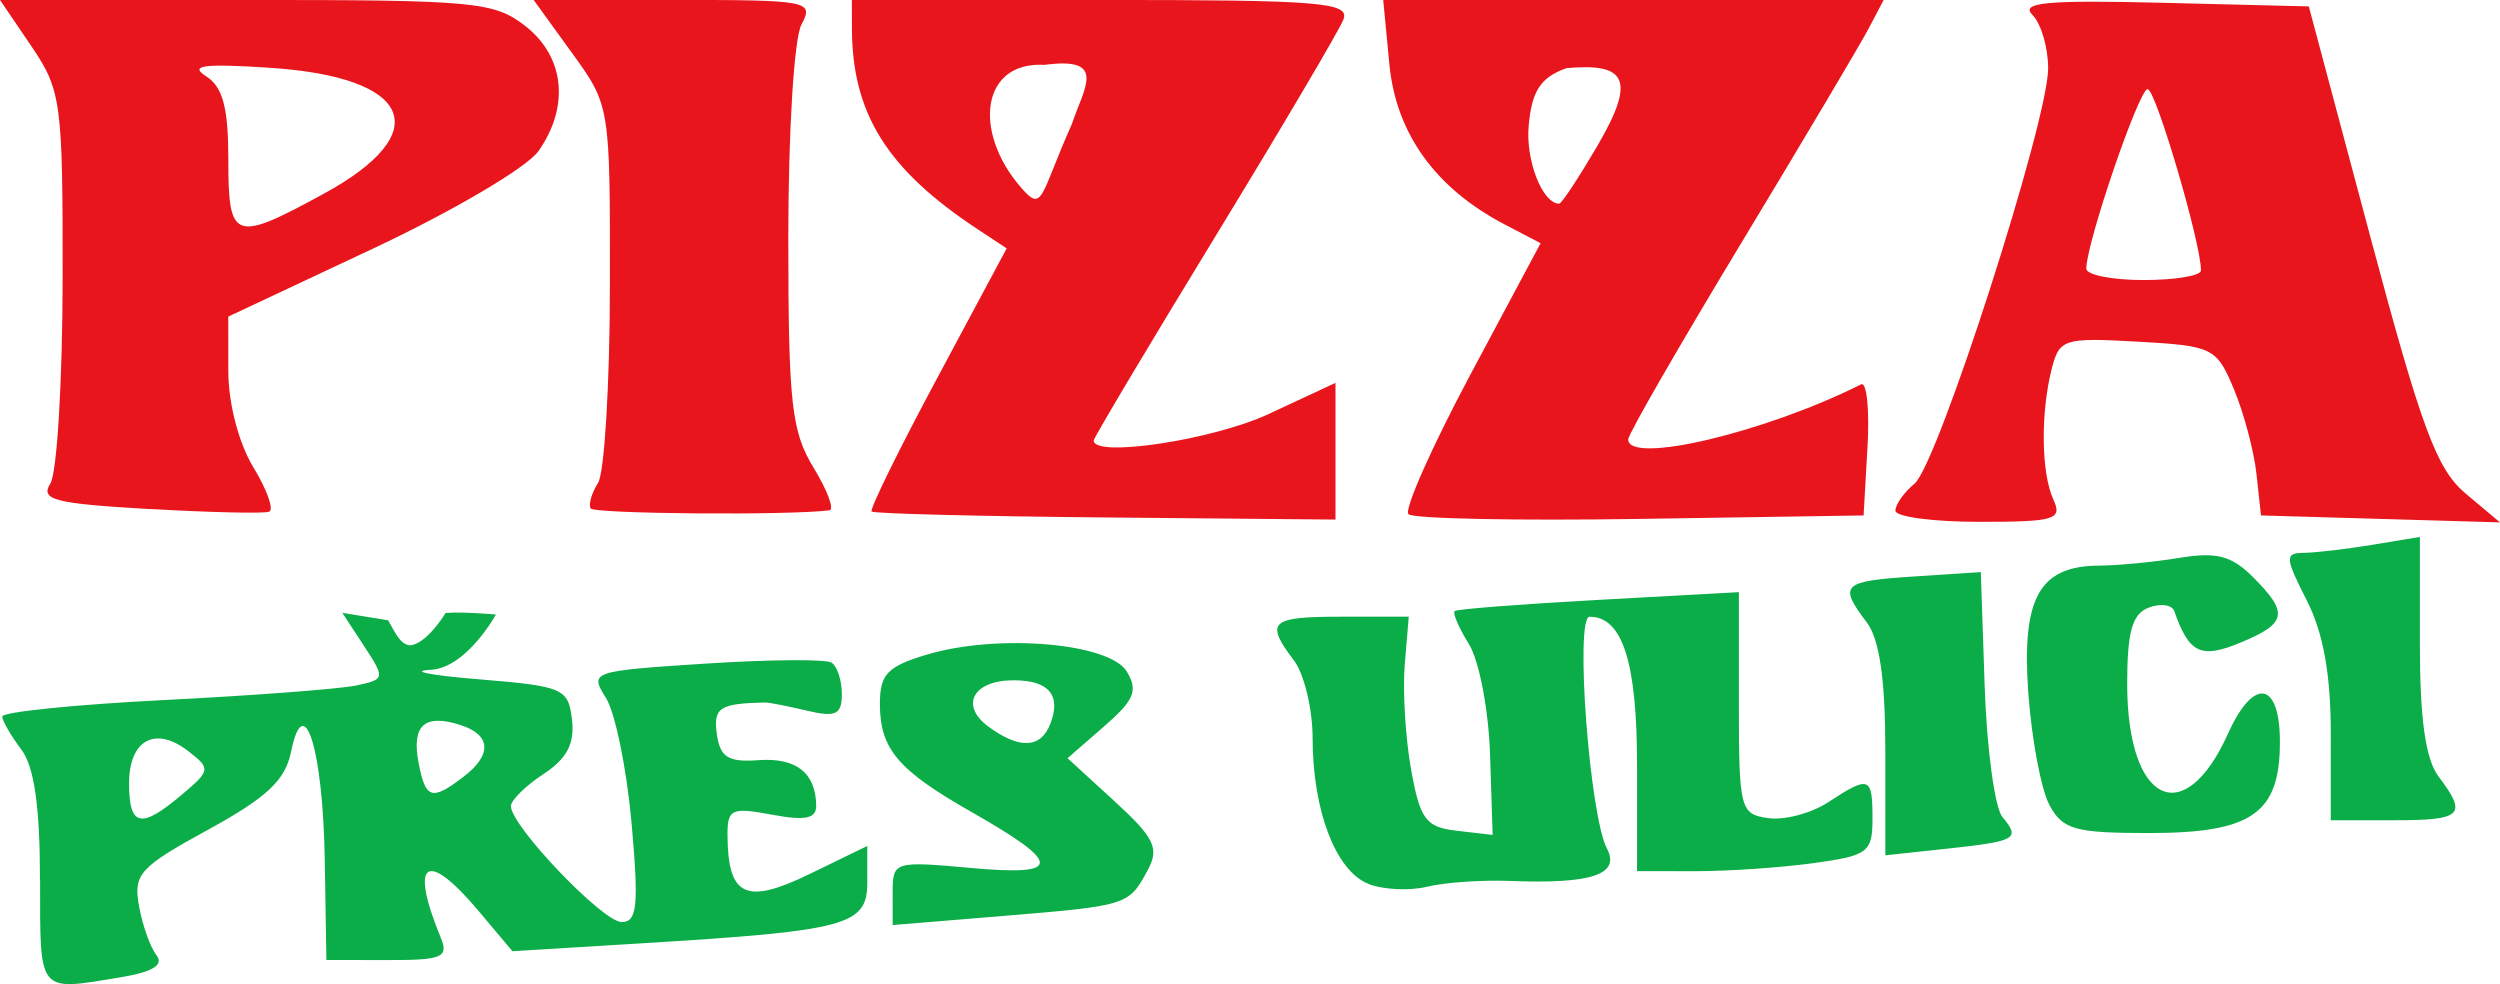
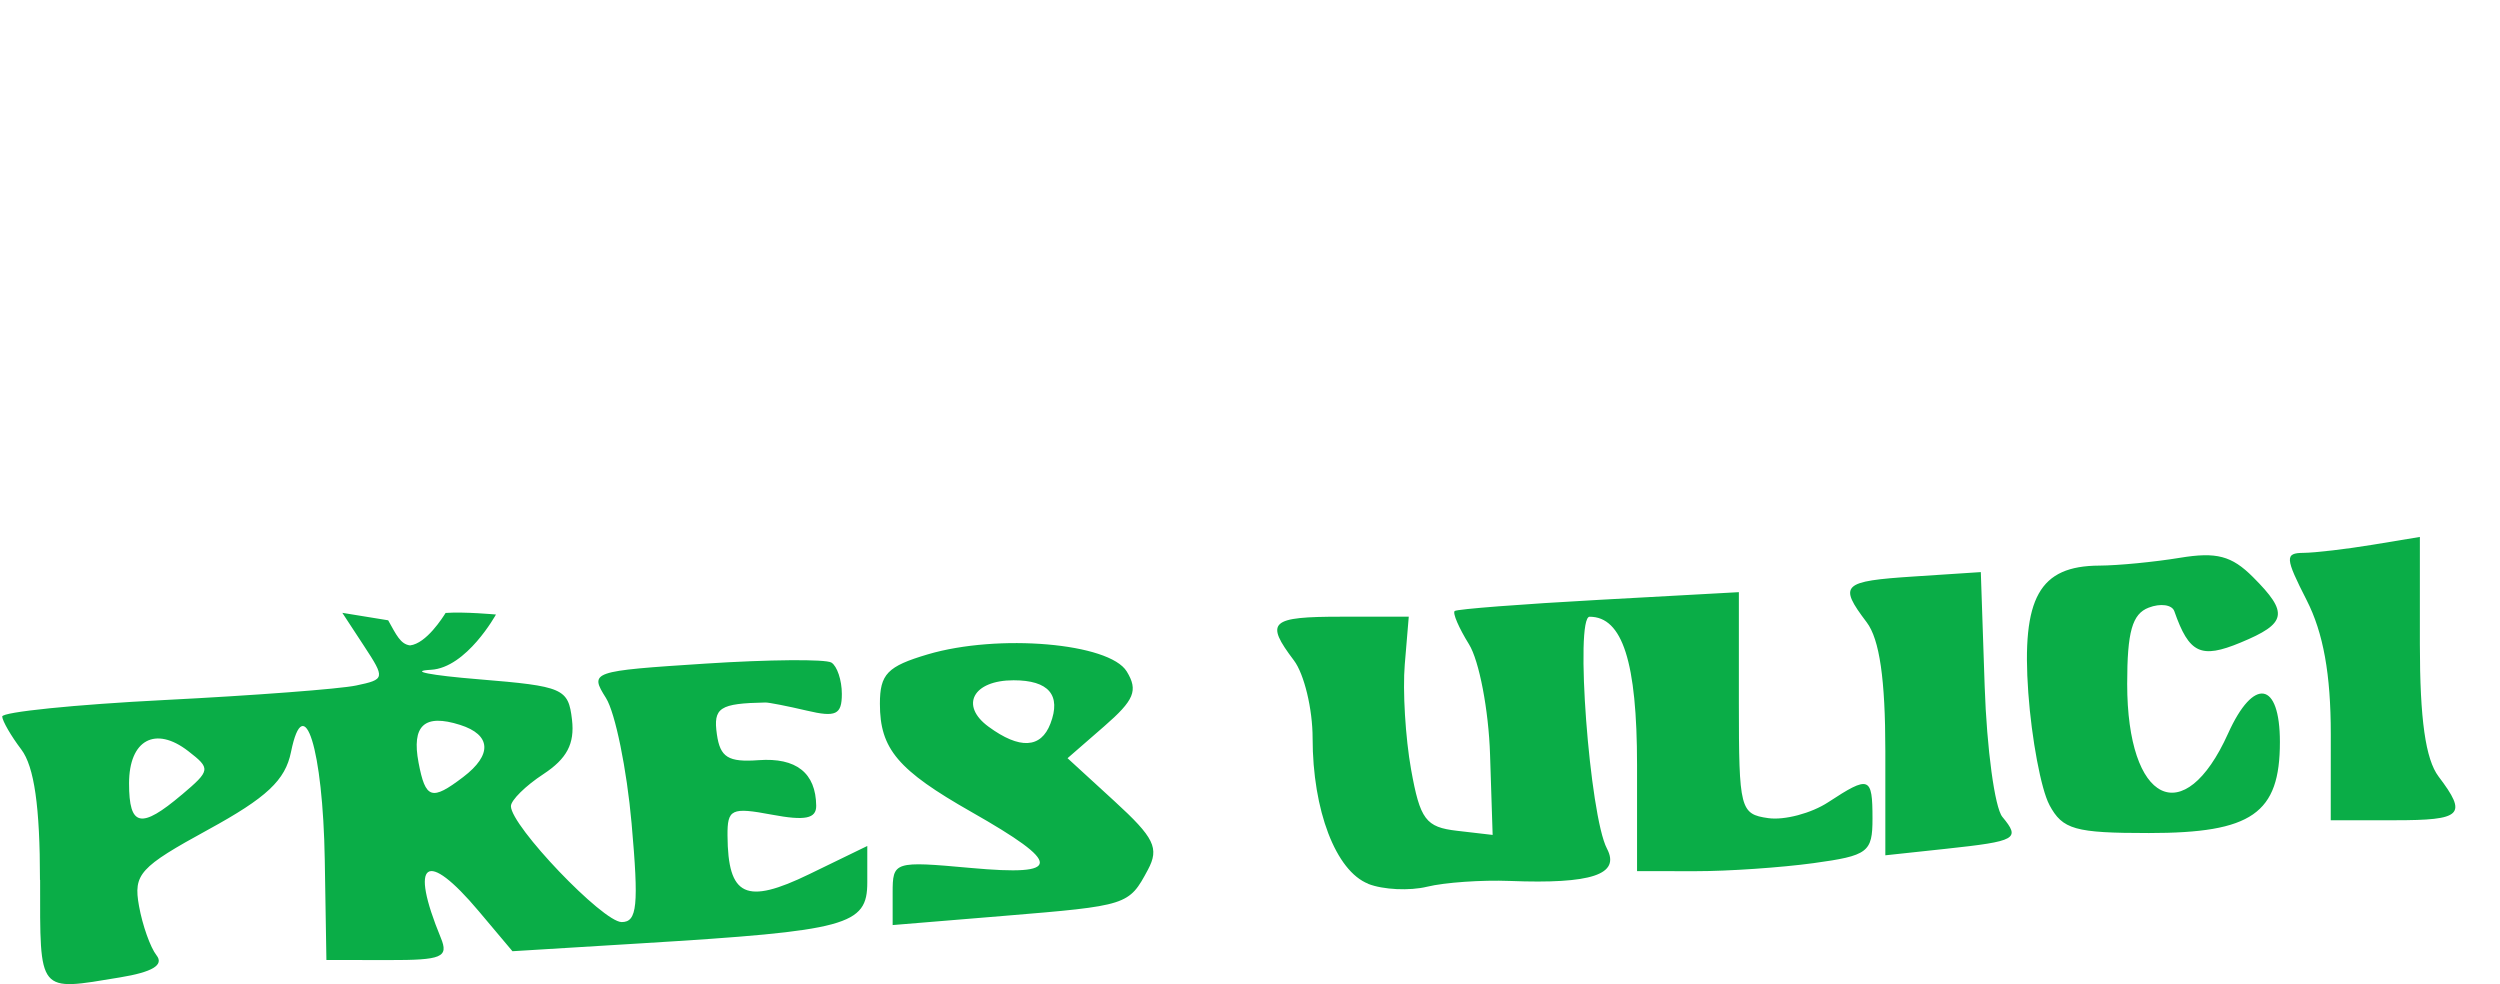
<svg xmlns="http://www.w3.org/2000/svg" xmlns:ns1="http://www.inkscape.org/namespaces/inkscape" xmlns:ns2="http://sodipodi.sourceforge.net/DTD/sodipodi-0.dtd" width="51.975mm" height="20.462mm" viewBox="0 0 51.975 20.462" version="1.1" id="svg8" ns1:version="0.92.3 (2405546, 2018-03-11)" ns2:docname="logo.svg">
  <defs id="defs2" />
  <ns2:namedview id="base" pagecolor="#ffffff" bordercolor="#666666" borderopacity="1.0" ns1:pageopacity="0.0" ns1:pageshadow="2" ns1:zoom="0.98994949" ns1:cx="70.961317" ns1:cy="-16.719782" ns1:document-units="mm" ns1:current-layer="layer1" showgrid="false" ns1:window-width="1920" ns1:window-height="1005" ns1:window-x="-9" ns1:window-y="-9" ns1:window-maximized="1" />
  <g ns1:label="Layer 1" ns1:groupmode="layer" id="layer1" transform="translate(-51.468,-33.793)">
-     <path ns2:nodetypes="cscccscssccscccsccsscscccssccccccscsccsccscccccccccsccsccsccccsscsccccsccssccscscscccccccccscccsssc" ns1:connector-curvature="0" id="path848" d="m 54.569,44.376 c -1.968,-0.113 -2.27,-0.191 -2.055,-0.529 0.139,-0.218 0.254,-2.136 0.256,-4.263 0.004,-3.678 -0.028,-3.912 -0.649,-4.829 l -0.653,-0.963 h 5.116 c 4.775,0 5.162,0.037 5.813,0.548 0.81,0.637 0.916,1.667 0.267,2.593 -0.238,0.34 -1.77,1.243 -3.44,2.028 l -3.01,1.414 9.79e-4,1.14 c 5.82e-4,0.665 0.217,1.494 0.519,1.99 0.285,0.468 0.434,0.884 0.33,0.926 -0.104,0.042 -1.227,0.016 -2.495,-0.057 z m 3.63,-6.555 c 2.339,-1.276 1.847,-2.424 -1.122,-2.619 -1.377,-0.09 -1.682,-0.05 -1.325,0.176 0.348,0.221 0.463,0.65 0.463,1.735 0,1.686 0.116,1.727 1.984,0.708 z m 5.549,6.542 c -0.05,-0.08 0.019,-0.318 0.153,-0.529 0.134,-0.211 0.245,-2.063 0.247,-4.115 0.004,-3.73 0.004,-3.731 -0.791,-4.829 l -0.795,-1.098 h 2.921 c 2.806,0 2.911,0.02 2.647,0.512 -0.154,0.287 -0.273,2.234 -0.273,4.432 8.73e-4,3.441 0.065,4.025 0.525,4.78 0.288,0.473 0.437,0.872 0.33,0.886 -0.807,0.108 -4.892,0.076 -4.964,-0.039 z m 5.841,0.066 c -0.046,-0.043 0.568,-1.292 1.363,-2.775 l 1.445,-2.697 -0.606,-0.4 c -1.877,-1.238 -2.607,-2.403 -2.611,-4.17 l -0.002,-0.595 h 5.188 c 4.553,0 5.169,0.05 5.032,0.406 -0.086,0.223 -1.289,2.261 -2.674,4.529 -1.385,2.268 -2.518,4.169 -2.518,4.224 0,0.364 2.479,-0.011 3.638,-0.551 l 1.389,-0.647 v 1.421 1.421 l -4.78,-0.044 c -2.629,-0.024 -4.818,-0.08 -4.863,-0.123 z m 4.165,-8.062 c 0.25,-0.751 0.743,-1.4 -0.566,-1.226 -1.316,-0.078 -1.499,1.374 -0.509,2.532 0.48,0.562 0.397,0.216 1.075,-1.306 z m 6.996,8.115 c -0.094,-0.094 0.486,-1.399 1.288,-2.902 l 1.459,-2.731 -0.743,-0.388 C 81.312,37.709 80.491,36.569 80.353,35.128 l -0.128,-1.335 h 5.202 5.202 l -0.313,0.595 c -0.172,0.327 -1.367,2.339 -2.655,4.471 -1.288,2.132 -2.343,3.962 -2.343,4.069 0,0.531 2.848,-0.142 4.843,-1.144 0.117,-0.059 0.177,0.53 0.132,1.309 l -0.081,1.416 -4.646,0.072 c -2.555,0.04 -4.723,-0.004 -4.817,-0.098 z m 3.931,-7.664 c 0.831,-1.417 0.557,-1.711 -0.643,-1.609 -0.566,0.198 -0.723,0.508 -0.788,1.186 -0.07,0.724 0.283,1.632 0.635,1.632 0.049,0 0.407,-0.544 0.797,-1.208 z m 6.193,7.591 c 0,-0.128 0.179,-0.381 0.398,-0.562 0.483,-0.401 2.777,-7.533 2.777,-8.633 0,-0.432 -0.147,-0.932 -0.327,-1.112 -0.259,-0.259 0.3,-0.311 2.71,-0.251 l 3.036,0.075 1.272,4.763 c 1.071,4.011 1.385,4.857 1.987,5.363 l 0.715,0.601 -2.484,-0.072 -2.484,-0.072 -0.094,-0.864 c -0.052,-0.475 -0.263,-1.268 -0.469,-1.761 -0.361,-0.864 -0.435,-0.9 -1.998,-0.988 -1.544,-0.086 -1.632,-0.058 -1.791,0.571 -0.233,0.921 -0.217,2.162 0.036,2.712 0.191,0.416 0.034,0.463 -1.536,0.463 -0.961,0 -1.748,-0.104 -1.748,-0.232 z m 6.352,-4.993 c 0.006,-0.553 -0.94,-3.77 -1.109,-3.77 -0.181,0 -1.275,3.202 -1.275,3.732 0,0.13 0.536,0.237 1.191,0.237 0.655,0 1.192,-0.089 1.193,-0.198 z" style="fill:#e9151c;stroke-width:0.265" />
    <path ns2:nodetypes="cccscscccccccccssscccscccccccccsscccccsccccccccsscccccccccsscscssscccsccccscscccccsccscscsscccsscccccscccccccscscccsccsssscccccccssscc" ns1:connector-curvature="0" id="path846" d="m 52.299,52.087 c 0,-1.523 -0.119,-2.356 -0.388,-2.712 -0.214,-0.282 -0.392,-0.591 -0.397,-0.685 -0.005,-0.094 1.51,-0.249 3.365,-0.343 1.855,-0.094 3.652,-0.23 3.992,-0.302 0.603,-0.127 0.607,-0.148 0.166,-0.821 l -0.452,-0.69 0.953,0.155 c 0.169,0.302 0.256,0.497 0.455,0.522 0.34,-0.039 0.683,-0.585 0.739,-0.675 0.391,-0.028 1.047,0.033 1.047,0.033 0,0 -0.61,1.108 -1.352,1.149 -0.468,0.026 -0.017,0.115 1.001,0.198 1.752,0.144 1.856,0.189 1.932,0.84 0.058,0.499 -0.106,0.81 -0.595,1.131 -0.371,0.243 -0.675,0.543 -0.675,0.666 0,0.411 1.91,2.41 2.303,2.41 0.323,0 0.357,-0.343 0.206,-2.051 -0.1,-1.128 -0.34,-2.301 -0.533,-2.608 -0.345,-0.548 -0.311,-0.56 2.06,-0.714 1.326,-0.086 2.508,-0.096 2.627,-0.022 0.119,0.074 0.217,0.367 0.217,0.652 0,0.431 -0.123,0.49 -0.728,0.347 -0.4,-0.094 -0.787,-0.17 -0.86,-0.169 -0.955,0.019 -1.089,0.106 -1.01,0.661 0.068,0.48 0.236,0.584 0.868,0.538 0.781,-0.057 1.189,0.265 1.197,0.947 0.003,0.269 -0.231,0.316 -0.922,0.186 -0.841,-0.158 -0.926,-0.118 -0.922,0.434 0.009,1.269 0.381,1.444 1.702,0.802 l 1.204,-0.585 v 0.756 c 0,0.896 -0.408,1.006 -4.681,1.267 l -2.696,0.165 -0.701,-0.833 c -1.095,-1.301 -1.449,-1.051 -0.788,0.556 0.166,0.404 0.026,0.463 -1.094,0.461 l -1.285,-0.002 -0.034,-2.081 c -0.038,-2.309 -0.433,-3.571 -0.702,-2.243 -0.119,0.588 -0.505,0.949 -1.723,1.615 -1.426,0.78 -1.557,0.924 -1.437,1.587 0.072,0.401 0.236,0.863 0.364,1.025 0.159,0.202 -0.082,0.348 -0.763,0.46 -1.715,0.283 -1.657,0.355 -1.657,-2.028 z m 2.947,-1.77 c 0.601,-0.509 0.606,-0.544 0.136,-0.908 -0.685,-0.531 -1.231,-0.233 -1.231,0.671 0,0.902 0.246,0.955 1.095,0.236 z m 5.85,-0.368 c 0.611,-0.464 0.586,-0.88 -0.064,-1.086 -0.741,-0.235 -1.01,0.011 -0.862,0.787 0.144,0.756 0.271,0.797 0.926,0.299 z m 8.93,2.409 c 0,-0.657 0.025,-0.665 1.628,-0.52 1.906,0.173 1.909,-0.084 0.012,-1.163 -1.532,-0.871 -1.905,-1.311 -1.905,-2.25 0,-0.618 0.155,-0.779 0.992,-1.027 1.468,-0.435 3.779,-0.237 4.14,0.355 0.241,0.395 0.158,0.595 -0.47,1.141 l -0.761,0.662 0.977,0.895 c 0.829,0.759 0.934,0.975 0.694,1.424 -0.397,0.741 -0.413,0.746 -2.992,0.959 l -2.315,0.191 z m 3.28,-3.52 c 0.228,-0.594 -0.034,-0.902 -0.766,-0.902 -0.842,0 -1.124,0.524 -0.519,0.966 0.646,0.473 1.088,0.451 1.285,-0.064 z m 6.609,3.329 c -0.676,-0.265 -1.158,-1.526 -1.158,-3.029 0,-0.605 -0.175,-1.332 -0.388,-1.614 -0.61,-0.807 -0.498,-0.91 0.991,-0.91 h 1.396 l -0.083,0.992 c -0.046,0.546 0.014,1.528 0.131,2.183 0.188,1.045 0.305,1.201 0.955,1.276 l 0.741,0.086 -0.054,-1.673 c -0.029,-0.92 -0.226,-1.951 -0.438,-2.291 -0.211,-0.34 -0.345,-0.651 -0.297,-0.691 0.048,-0.04 1.397,-0.144 2.998,-0.232 l 2.91,-0.16 v 2.306 c 0,2.207 0.026,2.309 0.611,2.392 0.336,0.048 0.897,-0.101 1.247,-0.331 0.856,-0.561 0.92,-0.537 0.92,0.341 0,0.701 -0.092,0.77 -1.228,0.926 -0.675,0.092 -1.776,0.168 -2.447,0.167 l -1.22,-10e-4 v -2.207 c 0,-2.137 -0.302,-3.082 -0.986,-3.082 -0.311,0 -0.002,4.134 0.361,4.822 0.283,0.537 -0.322,0.738 -2.02,0.671 -0.582,-0.023 -1.356,0.031 -1.72,0.12 -0.364,0.089 -0.914,0.063 -1.224,-0.059 z m 10.749,-2.758 c 0,-1.495 -0.12,-2.325 -0.388,-2.679 -0.591,-0.781 -0.515,-0.854 0.984,-0.952 l 1.389,-0.091 0.08,2.371 c 0.044,1.304 0.21,2.527 0.368,2.718 0.381,0.459 0.299,0.505 -1.176,0.664 l -1.257,0.135 z m 3.41,1.116 c -0.172,-0.322 -0.369,-1.371 -0.438,-2.33 -0.141,-1.976 0.229,-2.638 1.479,-2.643 0.39,-0.002 1.142,-0.075 1.671,-0.162 0.763,-0.126 1.078,-0.043 1.521,0.4 0.748,0.748 0.707,0.963 -0.259,1.363 -0.825,0.342 -1.068,0.227 -1.376,-0.653 -0.047,-0.135 -0.288,-0.169 -0.533,-0.074 -0.343,0.131 -0.447,0.502 -0.447,1.585 0,2.483 1.182,3.064 2.098,1.031 0.531,-1.178 1.077,-1.088 1.077,0.177 0,1.488 -0.582,1.893 -2.724,1.893 -1.541,0 -1.794,-0.072 -2.069,-0.585 z m 5.851,-1.475 c 0,-1.24 -0.155,-2.1 -0.501,-2.778 -0.451,-0.884 -0.457,-0.982 -0.066,-0.985 0.239,-0.002 0.881,-0.077 1.427,-0.167 l 0.992,-0.164 v 2.233 c 0,1.554 0.118,2.389 0.388,2.747 0.607,0.802 0.497,0.91 -0.918,0.91 h -1.323 z" style="fill:#0aad47;stroke-width:0.265" />
  </g>
</svg>